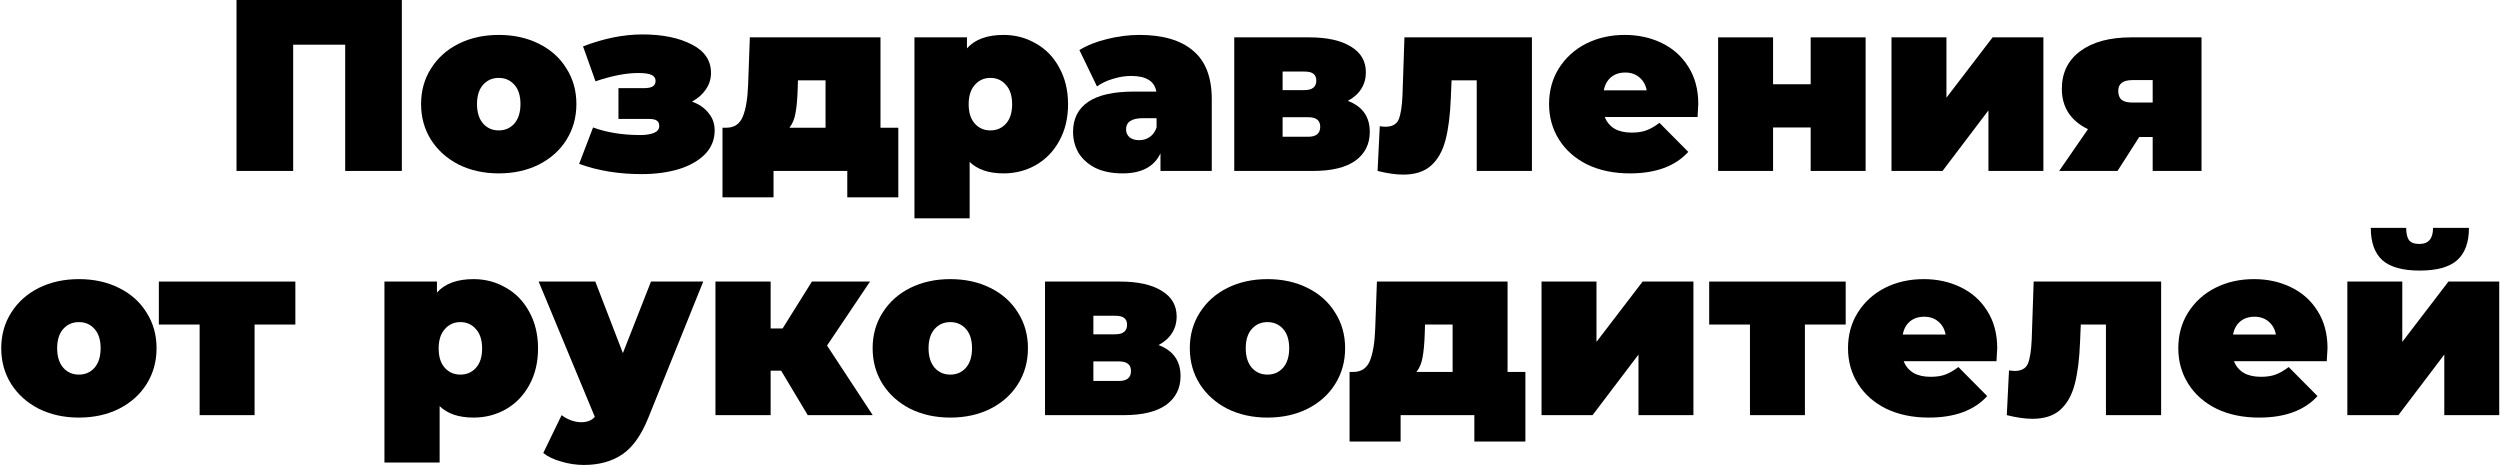
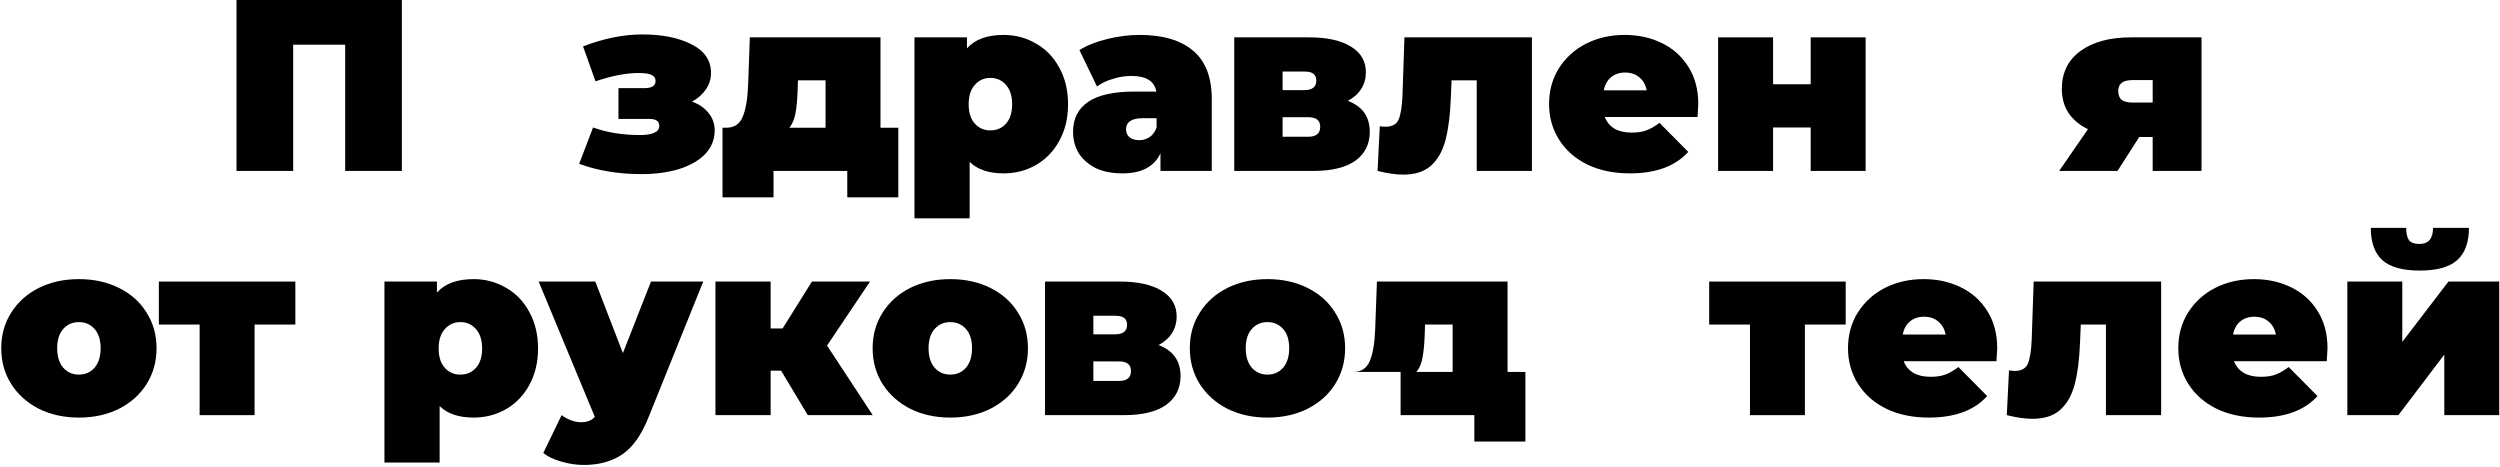
<svg xmlns="http://www.w3.org/2000/svg" width="819" height="153" viewBox="0 0 819 153" fill="none">
  <path d="M131.643 0V56H113.083V14.64H96.043V56H77.483V0H131.643Z" fill="black" />
-   <path d="M163.386 56.8C158.533 56.8 154.159 55.84 150.266 53.92C146.426 51.947 143.413 49.253 141.226 45.84C139.039 42.373 137.946 38.453 137.946 34.08C137.946 29.707 139.039 25.813 141.226 22.4C143.413 18.933 146.426 16.24 150.266 14.32C154.159 12.4 158.533 11.44 163.386 11.44C168.293 11.44 172.666 12.4 176.506 14.32C180.399 16.24 183.413 18.933 185.546 22.4C187.733 25.813 188.826 29.707 188.826 34.08C188.826 38.453 187.733 42.373 185.546 45.84C183.413 49.253 180.399 51.947 176.506 53.92C172.666 55.84 168.293 56.8 163.386 56.8ZM163.386 42.72C165.466 42.72 167.173 41.973 168.506 40.48C169.839 38.933 170.506 36.8 170.506 34.08C170.506 31.36 169.839 29.253 168.506 27.76C167.173 26.267 165.466 25.52 163.386 25.52C161.306 25.52 159.599 26.267 158.266 27.76C156.933 29.253 156.266 31.36 156.266 34.08C156.266 36.8 156.933 38.933 158.266 40.48C159.599 41.973 161.306 42.72 163.386 42.72Z" fill="black" />
  <path d="M226.688 33.28C229.034 34.133 230.848 35.387 232.128 37.04C233.461 38.64 234.128 40.533 234.128 42.72C234.128 45.76 233.061 48.373 230.928 50.56C228.794 52.693 225.914 54.32 222.288 55.44C218.661 56.507 214.634 57.04 210.208 57.04C202.688 57.04 195.861 55.92 189.728 53.68L194.288 41.76C198.821 43.413 203.968 44.24 209.728 44.24C211.648 44.24 213.168 44 214.288 43.52C215.408 43.04 215.968 42.293 215.968 41.28C215.968 40.427 215.701 39.84 215.168 39.52C214.688 39.147 213.834 38.96 212.608 38.96H202.608V28.88H210.928C212.261 28.88 213.221 28.693 213.808 28.32C214.448 27.947 214.768 27.333 214.768 26.48C214.768 25.627 214.341 24.987 213.488 24.56C212.634 24.133 211.168 23.92 209.088 23.92C205.088 23.92 200.421 24.827 195.088 26.64L191.008 15.2C197.781 12.587 204.261 11.28 210.448 11.28C217.008 11.28 222.394 12.373 226.608 14.56C230.821 16.693 232.928 19.813 232.928 23.92C232.928 25.84 232.368 27.627 231.248 29.28C230.128 30.933 228.608 32.267 226.688 33.28Z" fill="black" />
  <path d="M294.288 41.84V64.64H277.568V56H253.408V64.64H236.688V41.84H237.968C240.528 41.84 242.315 40.64 243.328 38.24C244.342 35.787 244.928 32.267 245.088 27.68L245.648 12.24H288.448V41.84H294.288ZM261.328 29.04C261.222 32.4 260.982 35.067 260.608 37.04C260.288 38.96 259.622 40.56 258.608 41.84H270.448V26.32H261.408L261.328 29.04Z" fill="black" />
  <path d="M328.776 11.44C332.616 11.44 336.136 12.373 339.336 14.24C342.589 16.053 345.149 18.693 347.016 22.16C348.936 25.627 349.896 29.627 349.896 34.16C349.896 38.693 348.936 42.693 347.016 46.16C345.149 49.573 342.589 52.213 339.336 54.08C336.136 55.893 332.616 56.8 328.776 56.8C323.923 56.8 320.216 55.547 317.656 53.04V71.52H299.576V12.24H316.776V15.84C319.389 12.907 323.389 11.44 328.776 11.44ZM324.456 42.72C326.536 42.72 328.243 41.973 329.576 40.48C330.909 38.987 331.576 36.88 331.576 34.16C331.576 31.44 330.909 29.333 329.576 27.84C328.243 26.293 326.536 25.52 324.456 25.52C322.376 25.52 320.669 26.293 319.336 27.84C318.003 29.333 317.336 31.44 317.336 34.16C317.336 36.88 318.003 38.987 319.336 40.48C320.669 41.973 322.376 42.72 324.456 42.72Z" fill="black" />
  <path d="M373.294 11.44C380.974 11.44 386.841 13.173 390.894 16.64C394.947 20.053 396.974 25.333 396.974 32.48V56H380.174V50.24C378.094 54.613 373.961 56.8 367.774 56.8C364.307 56.8 361.347 56.213 358.894 55.04C356.494 53.813 354.654 52.187 353.374 50.16C352.147 48.08 351.534 45.76 351.534 43.2C351.534 38.88 353.187 35.6 356.494 33.36C359.801 31.12 364.814 30 371.534 30H378.814C378.227 26.587 375.481 24.88 370.574 24.88C368.601 24.88 366.601 25.2 364.574 25.84C362.547 26.427 360.814 27.253 359.374 28.32L353.614 16.4C356.121 14.853 359.134 13.653 362.654 12.8C366.227 11.893 369.774 11.44 373.294 11.44ZM373.214 45.92C374.494 45.92 375.641 45.573 376.654 44.88C377.667 44.187 378.414 43.147 378.894 41.76V38.72H374.414C370.734 38.72 368.894 39.947 368.894 42.4C368.894 43.413 369.267 44.267 370.014 44.96C370.814 45.6 371.881 45.92 373.214 45.92Z" fill="black" />
  <path d="M441.542 33.04C446.342 34.853 448.742 38.24 448.742 43.2C448.742 47.2 447.168 50.347 444.022 52.64C440.875 54.88 436.262 56 430.182 56H404.342V12.24H428.902C434.768 12.24 439.328 13.253 442.582 15.28C445.835 17.253 447.462 20.053 447.462 23.68C447.462 25.707 446.955 27.52 445.942 29.12C444.928 30.72 443.462 32.027 441.542 33.04ZM420.182 29.52H427.302C429.915 29.52 431.222 28.48 431.222 26.4C431.222 25.387 430.902 24.64 430.262 24.16C429.675 23.68 428.688 23.44 427.302 23.44H420.182V29.52ZM428.582 44.8C431.195 44.8 432.502 43.707 432.502 41.52C432.502 39.44 431.195 38.4 428.582 38.4H420.182V44.8H428.582Z" fill="black" />
  <path d="M501.854 12.24V56H483.774V26.32H475.534L475.294 32C475.081 37.653 474.494 42.293 473.534 45.92C472.574 49.547 470.974 52.347 468.734 54.32C466.547 56.24 463.534 57.2 459.694 57.2C457.294 57.2 454.494 56.8 451.294 56L452.014 41.36C452.867 41.467 453.481 41.52 453.854 41.52C456.041 41.52 457.481 40.747 458.174 39.2C458.867 37.6 459.294 34.96 459.454 31.28L460.094 12.24H501.854Z" fill="black" />
  <path d="M556.357 34.08C556.357 34.347 556.277 35.76 556.117 38.32H525.717C526.357 39.973 527.424 41.253 528.917 42.16C530.411 43.013 532.277 43.44 534.517 43.44C536.437 43.44 538.037 43.2 539.317 42.72C540.651 42.24 542.09 41.413 543.637 40.24L553.077 49.76C548.81 54.453 542.437 56.8 533.957 56.8C528.677 56.8 524.037 55.84 520.037 53.92C516.037 51.947 512.944 49.227 510.757 45.76C508.571 42.293 507.477 38.4 507.477 34.08C507.477 29.707 508.544 25.813 510.677 22.4C512.864 18.933 515.824 16.24 519.557 14.32C523.344 12.4 527.584 11.44 532.277 11.44C536.704 11.44 540.731 12.32 544.357 14.08C548.037 15.84 550.944 18.427 553.077 21.84C555.264 25.253 556.357 29.333 556.357 34.08ZM532.437 23.76C530.571 23.76 529.024 24.267 527.797 25.28C526.571 26.293 525.77 27.733 525.397 29.6H539.477C539.104 27.787 538.304 26.373 537.077 25.36C535.85 24.293 534.304 23.76 532.437 23.76Z" fill="black" />
  <path d="M562.857 12.24H580.857V27.6H593.177V12.24H611.177V56H593.177V41.76H580.857V56H562.857V12.24Z" fill="black" />
-   <path d="M619.654 12.24H637.654V32L652.774 12.24H669.414V56H651.414V36.16L636.374 56H619.654V12.24Z" fill="black" />
  <path d="M721.217 12.24V56H705.217V44.88H700.817L693.697 56H674.577L684.017 42.32C681.244 40.987 679.111 39.2 677.617 36.96C676.177 34.72 675.457 32.107 675.457 29.12C675.457 23.84 677.484 19.707 681.537 16.72C685.591 13.733 691.137 12.24 698.177 12.24H721.217ZM698.577 26.24C695.484 26.24 693.937 27.413 693.937 29.76C693.937 31.093 694.311 32.08 695.057 32.72C695.857 33.307 697.03 33.6 698.577 33.6H705.217V26.24H698.577Z" fill="black" />
  <path d="M25.847 136.8C20.994 136.8 16.62 135.84 12.727 133.92C8.887 131.947 5.874 129.253 3.687 125.84C1.5 122.373 0.407 118.453 0.407 114.08C0.407 109.707 1.5 105.813 3.687 102.4C5.874 98.933 8.887 96.24 12.727 94.32C16.62 92.4 20.994 91.44 25.847 91.44C30.753 91.44 35.127 92.4 38.967 94.32C42.86 96.24 45.873 98.933 48.007 102.4C50.194 105.813 51.287 109.707 51.287 114.08C51.287 118.453 50.194 122.373 48.007 125.84C45.873 129.253 42.86 131.947 38.967 133.92C35.127 135.84 30.753 136.8 25.847 136.8ZM25.847 122.72C27.927 122.72 29.634 121.973 30.967 120.48C32.3 118.933 32.967 116.8 32.967 114.08C32.967 111.36 32.3 109.253 30.967 107.76C29.634 106.267 27.927 105.52 25.847 105.52C23.767 105.52 22.06 106.267 20.727 107.76C19.393 109.253 18.727 111.36 18.727 114.08C18.727 116.8 19.393 118.933 20.727 120.48C22.06 121.973 23.767 122.72 25.847 122.72Z" fill="black" />
  <path d="M96.758 106.32H83.398V136H65.398V106.32H52.038V92.24H96.758V106.32Z" fill="black" />
  <path d="M155.143 91.44C158.983 91.44 162.503 92.373 165.703 94.24C168.956 96.053 171.516 98.693 173.383 102.16C175.303 105.627 176.263 109.627 176.263 114.16C176.263 118.693 175.303 122.693 173.383 126.16C171.516 129.573 168.956 132.213 165.703 134.08C162.503 135.893 158.983 136.8 155.143 136.8C150.29 136.8 146.583 135.547 144.023 133.04V151.52H125.943V92.24H143.143V95.84C145.756 92.907 149.756 91.44 155.143 91.44ZM150.823 122.72C152.903 122.72 154.61 121.973 155.943 120.48C157.276 118.987 157.943 116.88 157.943 114.16C157.943 111.44 157.276 109.333 155.943 107.84C154.61 106.293 152.903 105.52 150.823 105.52C148.743 105.52 147.036 106.293 145.703 107.84C144.37 109.333 143.703 111.44 143.703 114.16C143.703 116.88 144.37 118.987 145.703 120.48C147.036 121.973 148.743 122.72 150.823 122.72Z" fill="black" />
  <path d="M230.383 92.24L212.383 136.88C210.09 142.587 207.236 146.587 203.823 148.88C200.41 151.173 196.223 152.32 191.263 152.32C188.81 152.32 186.33 151.947 183.823 151.2C181.37 150.507 179.423 149.573 177.983 148.4L183.983 136C184.89 136.693 185.903 137.253 187.023 137.68C188.196 138.107 189.316 138.32 190.383 138.32C192.356 138.32 193.85 137.733 194.863 136.56L176.463 92.24H195.023L204.063 115.68L213.263 92.24H230.383Z" fill="black" />
  <path d="M255.901 121.44H252.461V136H234.381V92.24H252.461V107.6H256.381L265.981 92.24H285.021L270.941 113.2L285.901 136H264.621L255.901 121.44Z" fill="black" />
  <path d="M311.316 136.8C306.462 136.8 302.089 135.84 298.196 133.92C294.356 131.947 291.342 129.253 289.156 125.84C286.969 122.373 285.876 118.453 285.876 114.08C285.876 109.707 286.969 105.813 289.156 102.4C291.342 98.933 294.356 96.24 298.196 94.32C302.089 92.4 306.462 91.44 311.316 91.44C316.222 91.44 320.596 92.4 324.436 94.32C328.329 96.24 331.342 98.933 333.476 102.4C335.662 105.813 336.756 109.707 336.756 114.08C336.756 118.453 335.662 122.373 333.476 125.84C331.342 129.253 328.329 131.947 324.436 133.92C320.596 135.84 316.222 136.8 311.316 136.8ZM311.316 122.72C313.396 122.72 315.102 121.973 316.436 120.48C317.769 118.933 318.436 116.8 318.436 114.08C318.436 111.36 317.769 109.253 316.436 107.76C315.102 106.267 313.396 105.52 311.316 105.52C309.236 105.52 307.529 106.267 306.196 107.76C304.862 109.253 304.196 111.36 304.196 114.08C304.196 116.8 304.862 118.933 306.196 120.48C307.529 121.973 309.236 122.72 311.316 122.72Z" fill="black" />
  <path d="M379.549 113.04C384.349 114.853 386.749 118.24 386.749 123.2C386.749 127.2 385.176 130.347 382.029 132.64C378.883 134.88 374.269 136 368.189 136H342.349V92.24H366.909C372.776 92.24 377.336 93.253 380.589 95.28C383.843 97.253 385.469 100.053 385.469 103.68C385.469 105.707 384.963 107.52 383.949 109.12C382.936 110.72 381.469 112.027 379.549 113.04ZM358.189 109.52H365.309C367.923 109.52 369.229 108.48 369.229 106.4C369.229 105.387 368.909 104.64 368.269 104.16C367.683 103.68 366.696 103.44 365.309 103.44H358.189V109.52ZM366.589 124.8C369.203 124.8 370.509 123.707 370.509 121.52C370.509 119.44 369.203 118.4 366.589 118.4H358.189V124.8H366.589Z" fill="black" />
  <path d="M415.222 136.8C410.369 136.8 405.995 135.84 402.102 133.92C398.262 131.947 395.249 129.253 393.062 125.84C390.875 122.373 389.782 118.453 389.782 114.08C389.782 109.707 390.875 105.813 393.062 102.4C395.249 98.933 398.262 96.24 402.102 94.32C405.995 92.4 410.369 91.44 415.222 91.44C420.129 91.44 424.502 92.4 428.342 94.32C432.235 96.24 435.249 98.933 437.382 102.4C439.569 105.813 440.662 109.707 440.662 114.08C440.662 118.453 439.569 122.373 437.382 125.84C435.249 129.253 432.235 131.947 428.342 133.92C424.502 135.84 420.129 136.8 415.222 136.8ZM415.222 122.72C417.302 122.72 419.009 121.973 420.342 120.48C421.675 118.933 422.342 116.8 422.342 114.08C422.342 111.36 421.675 109.253 420.342 107.76C419.009 106.267 417.302 105.52 415.222 105.52C413.142 105.52 411.435 106.267 410.102 107.76C408.769 109.253 408.102 111.36 408.102 114.08C408.102 116.8 408.769 118.933 410.102 120.48C411.435 121.973 413.142 122.72 415.222 122.72Z" fill="black" />
-   <path d="M499.718 121.84V144.64H482.998V136H458.838V144.64H442.118V121.84H443.398C445.958 121.84 447.745 120.64 448.758 118.24C449.771 115.787 450.358 112.267 450.518 107.68L451.078 92.24H493.878V121.84H499.718ZM466.758 109.04C466.651 112.4 466.411 115.067 466.038 117.04C465.718 118.96 465.051 120.56 464.038 121.84H475.878V106.32H466.838L466.758 109.04Z" fill="black" />
-   <path d="M505.006 92.24H523.006V112L538.126 92.24H554.766V136H536.766V116.16L521.726 136H505.006V92.24Z" fill="black" />
+   <path d="M499.718 121.84V144.64H482.998V136H458.838V144.64V121.84H443.398C445.958 121.84 447.745 120.64 448.758 118.24C449.771 115.787 450.358 112.267 450.518 107.68L451.078 92.24H493.878V121.84H499.718ZM466.758 109.04C466.651 112.4 466.411 115.067 466.038 117.04C465.718 118.96 465.051 120.56 464.038 121.84H475.878V106.32H466.838L466.758 109.04Z" fill="black" />
  <path d="M604.649 106.32H591.289V136H573.289V106.32H559.929V92.24H604.649V106.32Z" fill="black" />
  <path d="M654.287 114.08C654.287 114.347 654.207 115.76 654.047 118.32H623.647C624.287 119.973 625.354 121.253 626.847 122.16C628.34 123.013 630.207 123.44 632.447 123.44C634.367 123.44 635.967 123.2 637.247 122.72C638.58 122.24 640.02 121.413 641.567 120.24L651.007 129.76C646.74 134.453 640.367 136.8 631.887 136.8C626.607 136.8 621.967 135.84 617.967 133.92C613.967 131.947 610.874 129.227 608.687 125.76C606.5 122.293 605.407 118.4 605.407 114.08C605.407 109.707 606.474 105.813 608.607 102.4C610.794 98.933 613.754 96.24 617.487 94.32C621.274 92.4 625.514 91.44 630.207 91.44C634.634 91.44 638.66 92.32 642.287 94.08C645.967 95.84 648.874 98.427 651.007 101.84C653.194 105.253 654.287 109.333 654.287 114.08ZM630.367 103.76C628.5 103.76 626.954 104.267 625.727 105.28C624.5 106.293 623.7 107.733 623.327 109.6H637.407C637.034 107.787 636.234 106.373 635.007 105.36C633.78 104.293 632.234 103.76 630.367 103.76Z" fill="black" />
  <path d="M707.987 92.24V136H689.907V106.32H681.667L681.427 112C681.214 117.653 680.627 122.293 679.667 125.92C678.707 129.547 677.107 132.347 674.867 134.32C672.68 136.24 669.667 137.2 665.827 137.2C663.427 137.2 660.627 136.8 657.427 136L658.147 121.36C659 121.467 659.614 121.52 659.987 121.52C662.174 121.52 663.614 120.747 664.307 119.2C665 117.6 665.427 114.96 665.587 111.28L666.227 92.24H707.987Z" fill="black" />
  <path d="M762.49 114.08C762.49 114.347 762.41 115.76 762.25 118.32H731.85C732.49 119.973 733.557 121.253 735.05 122.16C736.543 123.013 738.41 123.44 740.65 123.44C742.57 123.44 744.17 123.2 745.45 122.72C746.783 122.24 748.223 121.413 749.77 120.24L759.21 129.76C754.943 134.453 748.57 136.8 740.09 136.8C734.81 136.8 730.17 135.84 726.17 133.92C722.17 131.947 719.077 129.227 716.89 125.76C714.703 122.293 713.61 118.4 713.61 114.08C713.61 109.707 714.677 105.813 716.81 102.4C718.997 98.933 721.957 96.24 725.69 94.32C729.477 92.4 733.717 91.44 738.41 91.44C742.837 91.44 746.863 92.32 750.49 94.08C754.17 95.84 757.077 98.427 759.21 101.84C761.397 105.253 762.49 109.333 762.49 114.08ZM738.57 103.76C736.703 103.76 735.157 104.267 733.93 105.28C732.703 106.293 731.903 107.733 731.53 109.6H745.61C745.237 107.787 744.437 106.373 743.21 105.36C741.983 104.293 740.437 103.76 738.57 103.76Z" fill="black" />
  <path d="M768.99 92.24H786.99V112L802.11 92.24H818.75V136H800.75V116.16L785.71 136H768.99V92.24ZM792.67 88.64C787.123 88.64 783.07 87.52 780.51 85.28C777.95 82.987 776.67 79.44 776.67 74.64H788.27C788.27 76.4 788.563 77.733 789.15 78.64C789.79 79.493 790.937 79.92 792.59 79.92C795.577 79.92 797.07 78.16 797.07 74.64H808.83C808.83 79.44 807.523 82.987 804.91 85.28C802.35 87.52 798.27 88.64 792.67 88.64Z" fill="black" />
</svg>